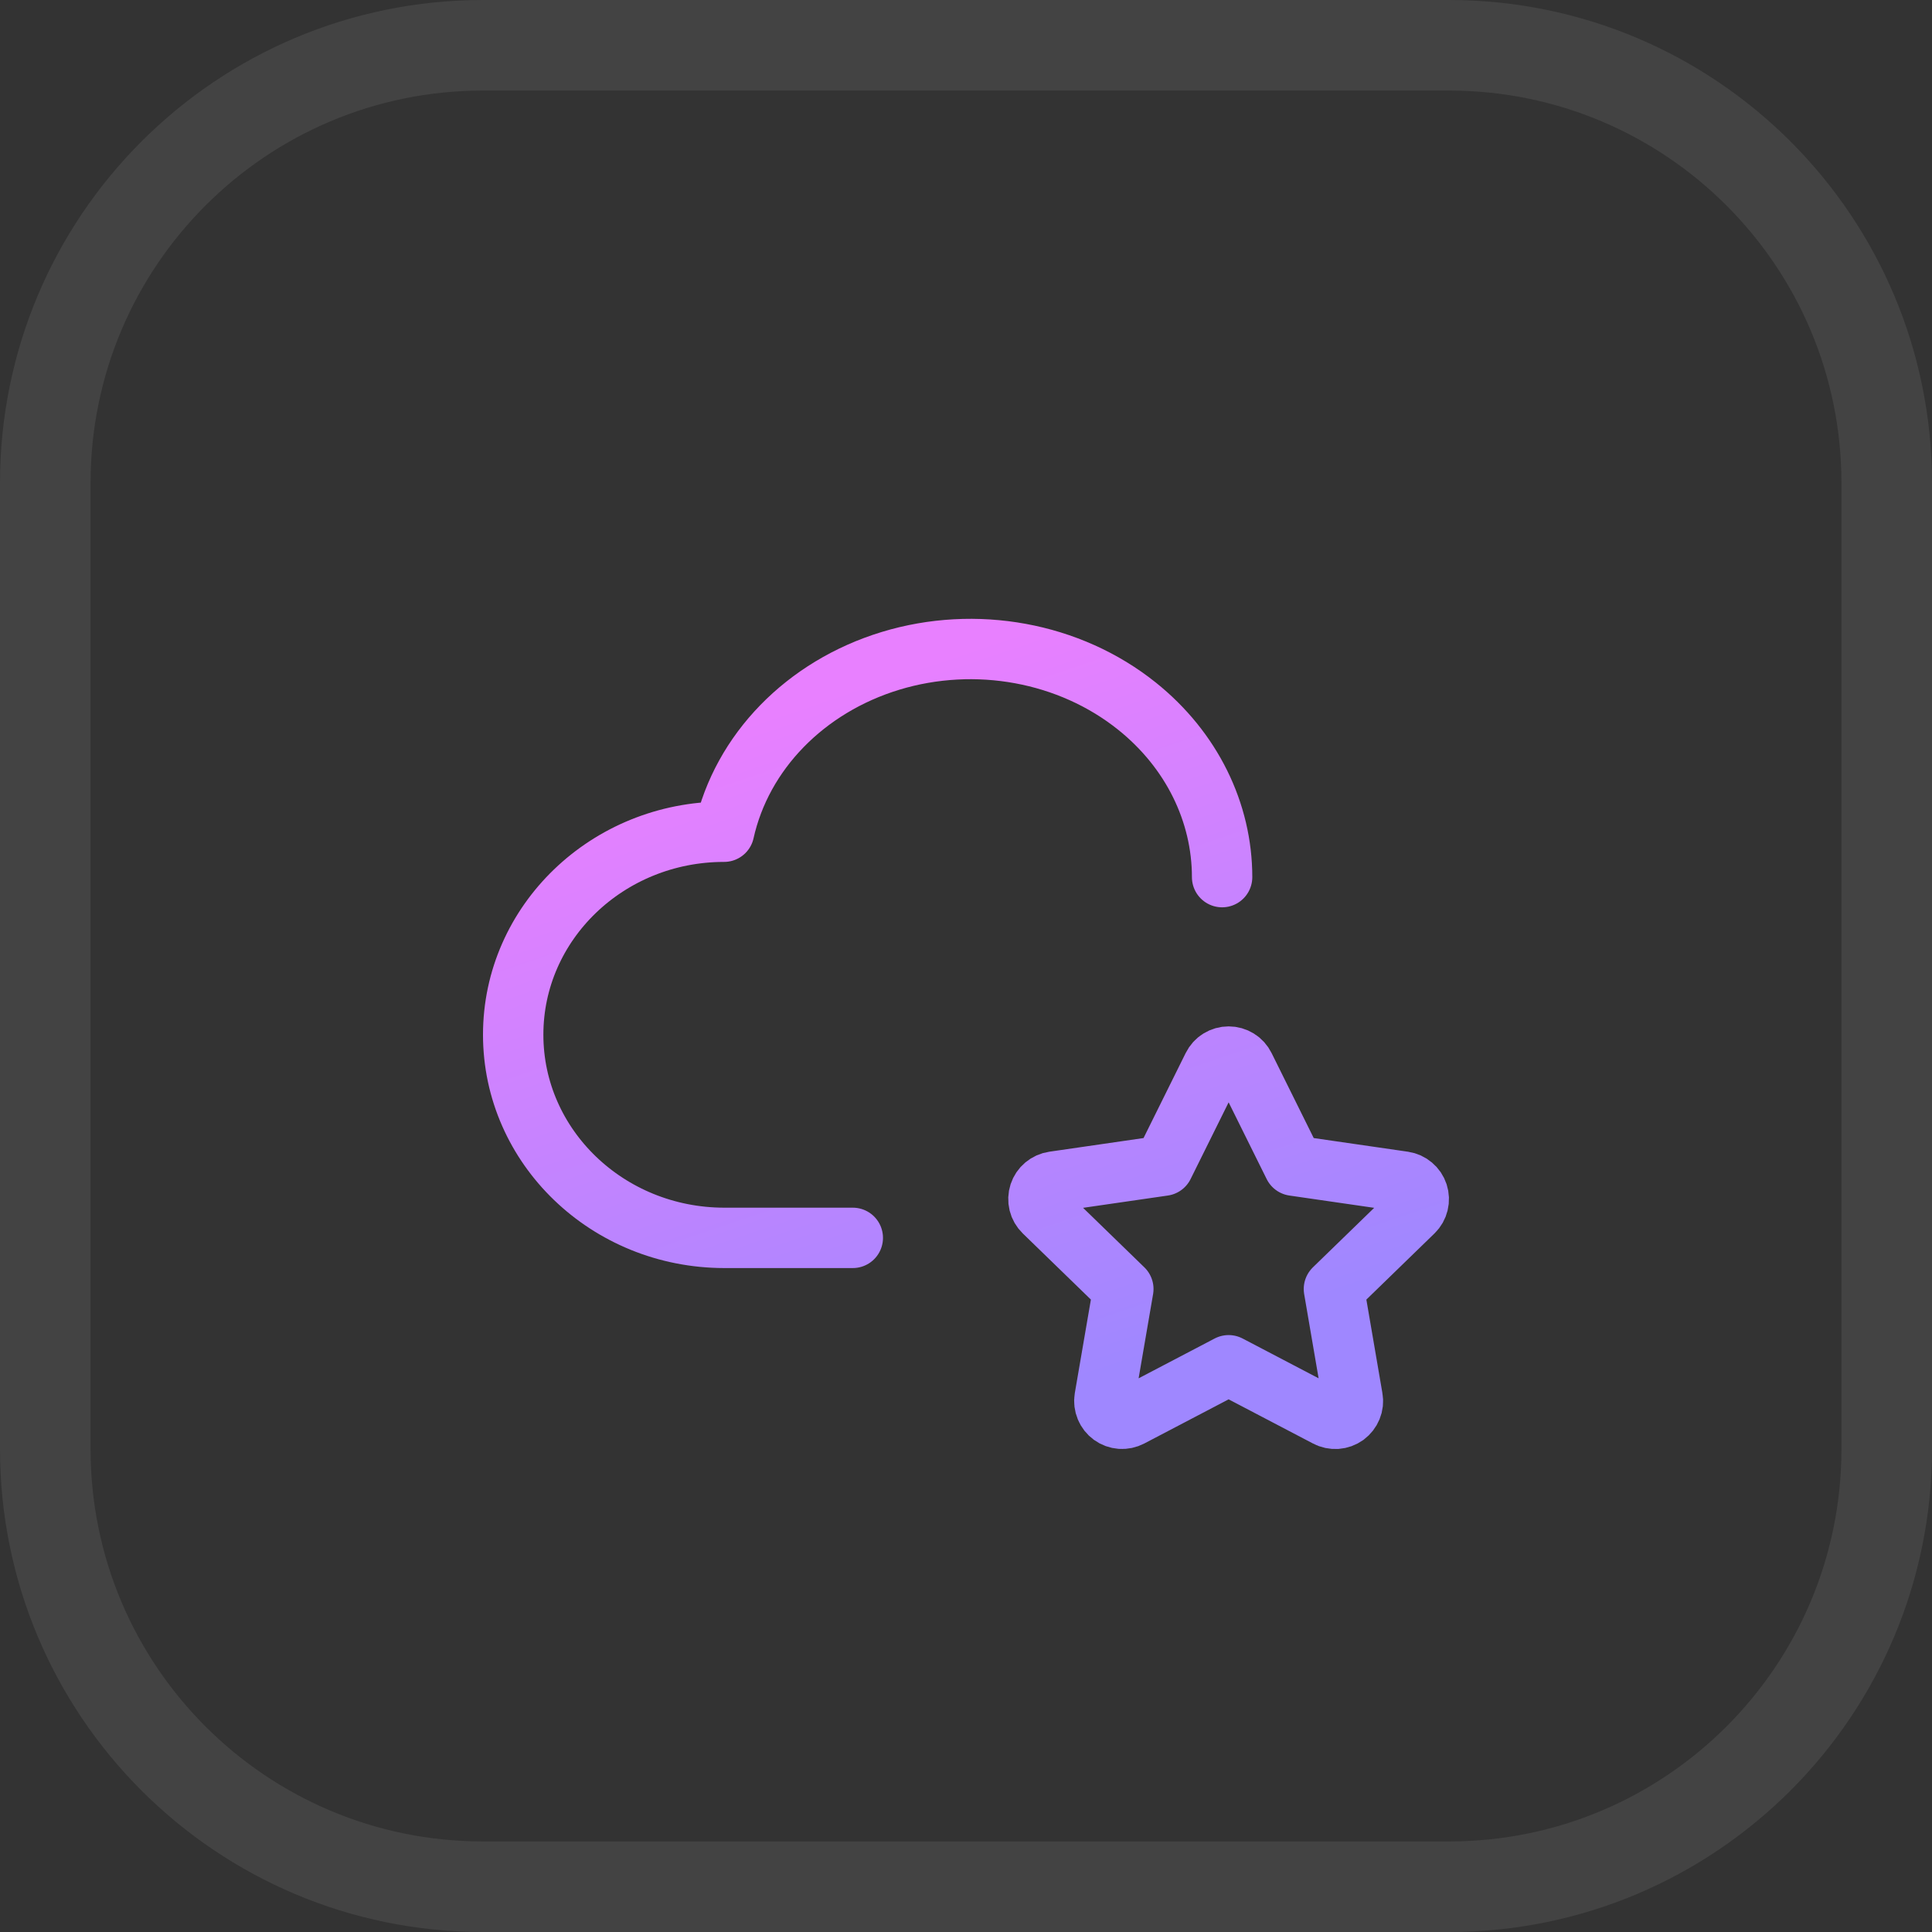
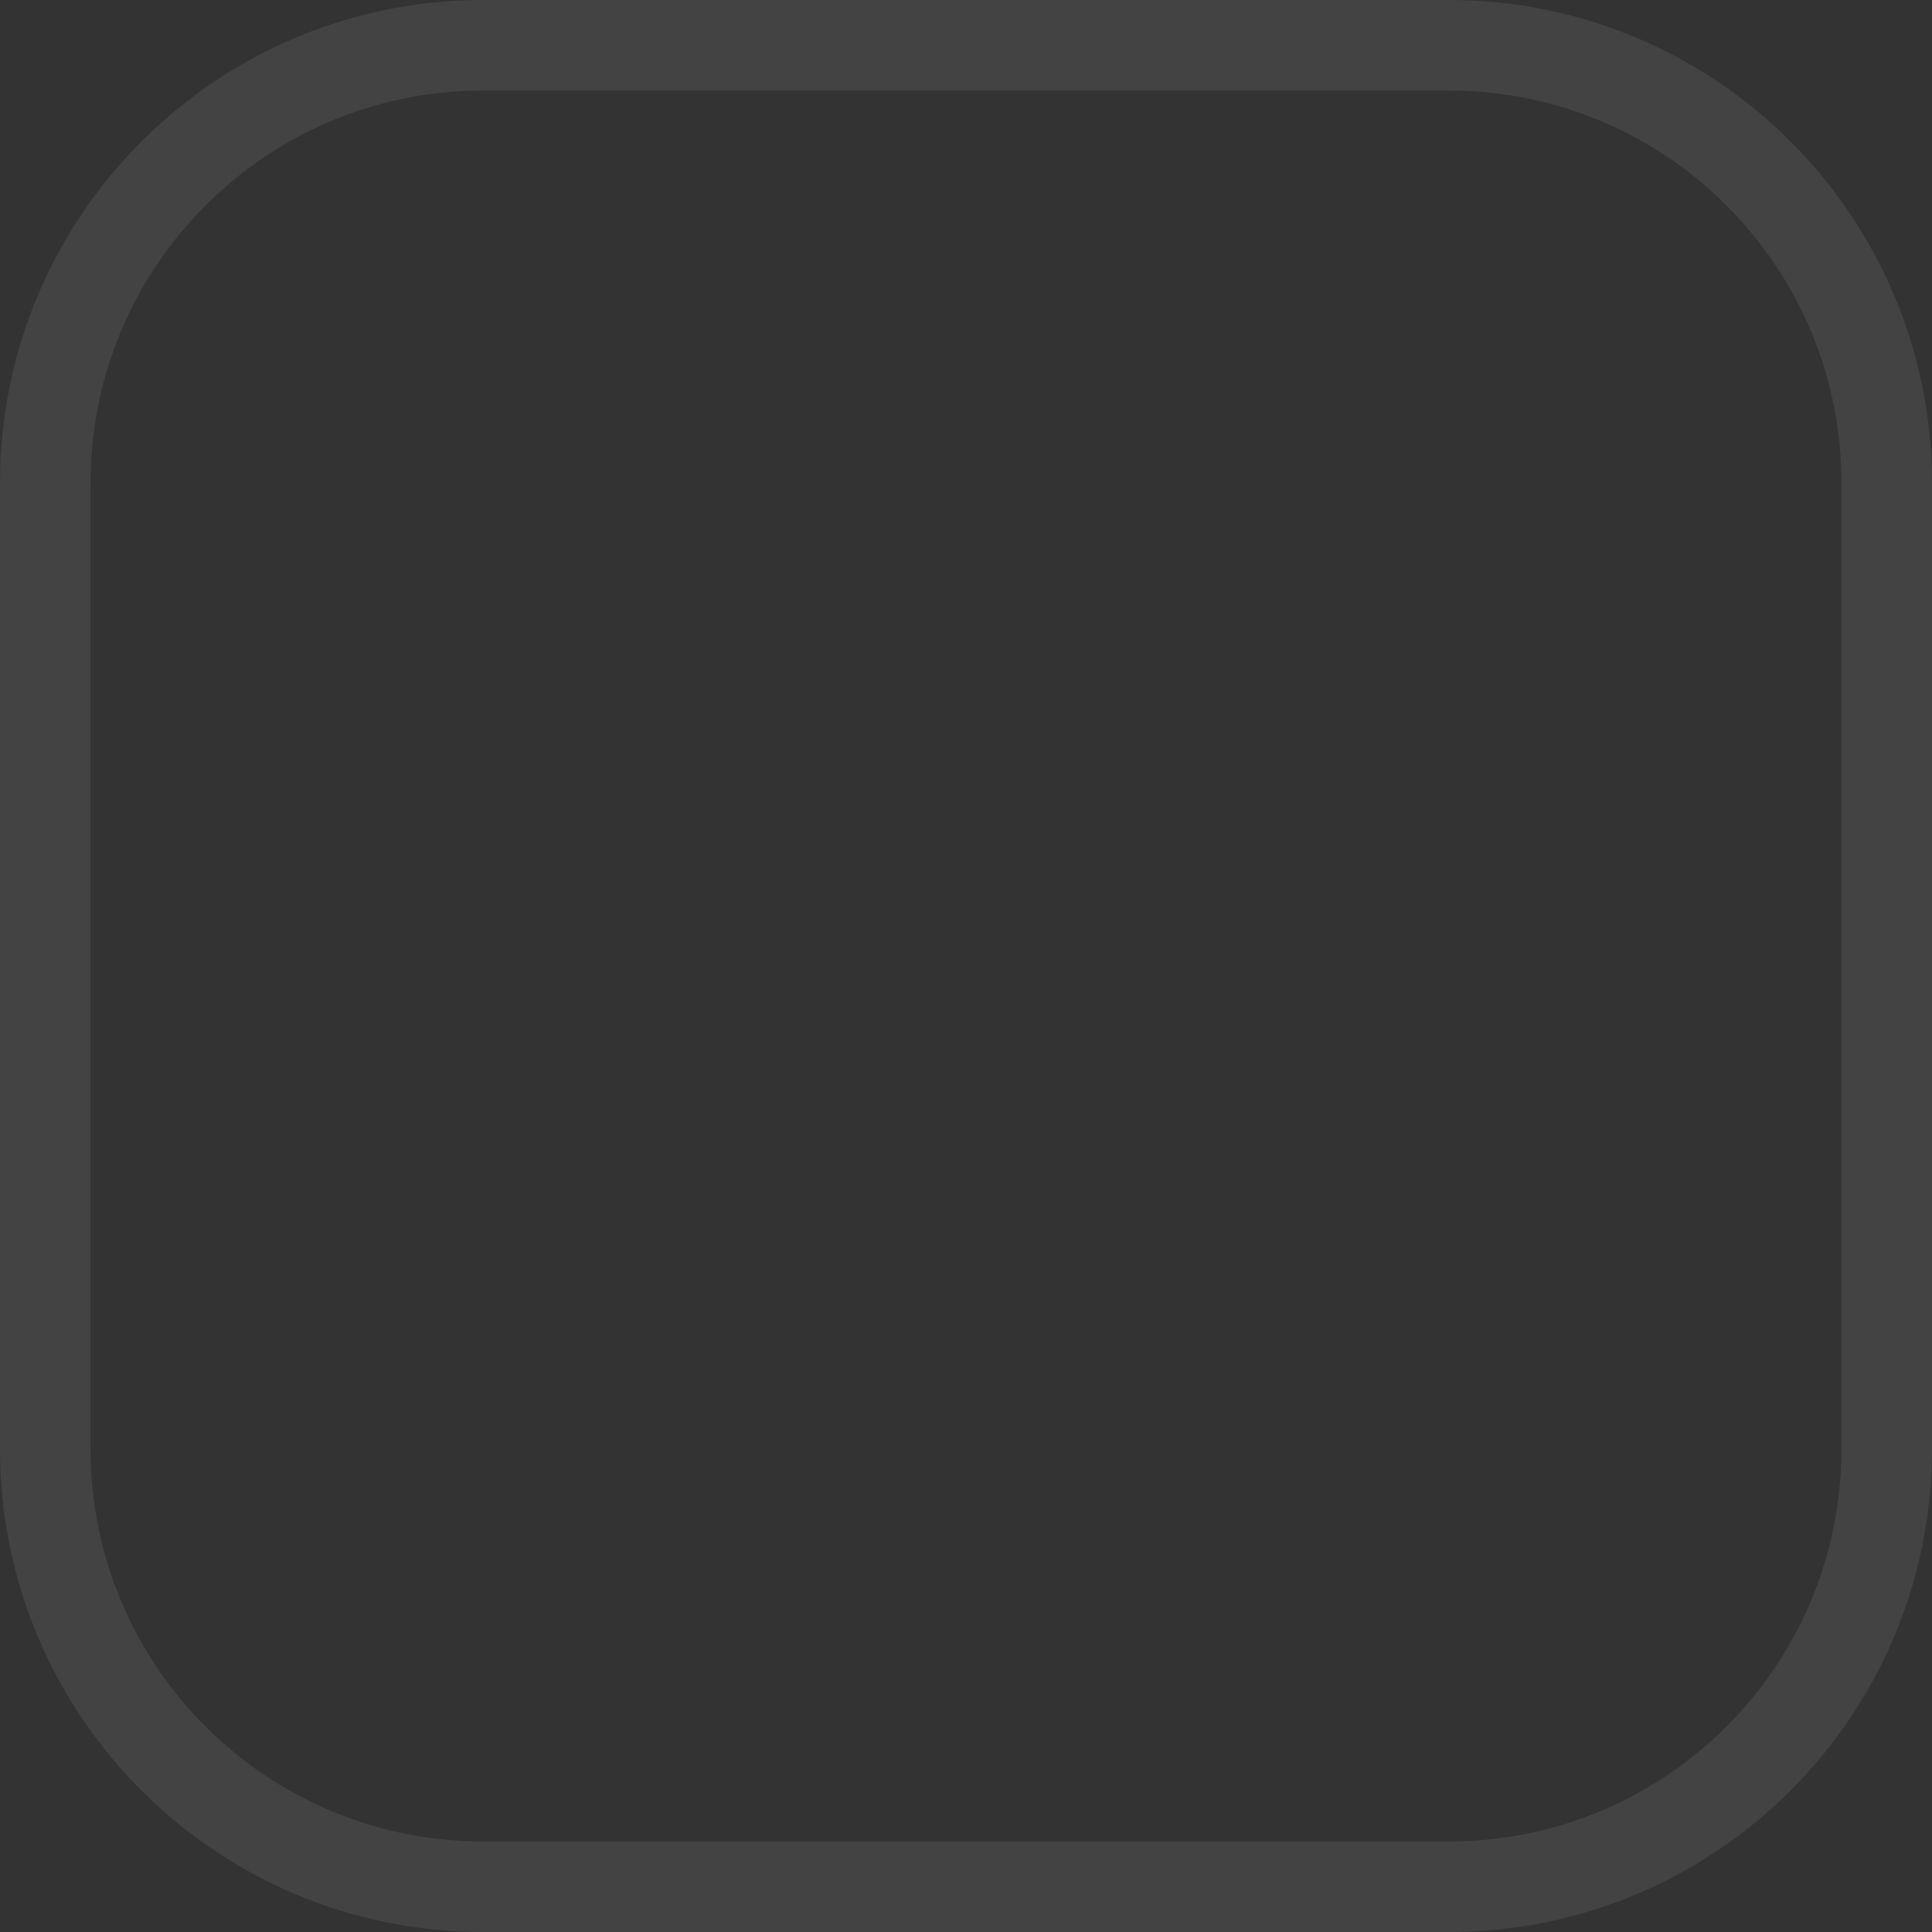
<svg xmlns="http://www.w3.org/2000/svg" width="32" height="32" viewBox="0 0 32 32" fill="none">
  <rect x="0" y="0" width="32" height="32" fill="#333333" stroke="none" />
  <path d="M8 0.75H24C28.004 0.75 31.25 3.996 31.25 8V24C31.25 28.004 28.004 31.25 24 31.25H8C3.996 31.25 0.75 28.004 0.75 24V8C0.75 3.996 3.996 0.75 8 0.75Z" stroke="white" stroke-opacity="0.08" stroke-width="1.5" />
-   <path d="M14.125 20.503H11.993C10.064 20.5 8.5 18.995 8.5 17.138C8.5 15.281 10.064 13.776 11.993 13.776C12.287 12.455 13.338 11.376 14.749 10.946C16.159 10.517 17.716 10.802 18.832 11.696C19.739 12.422 20.242 13.457 20.242 14.528M20.35 22.613L18.721 23.466C18.673 23.491 18.618 23.503 18.564 23.499C18.51 23.495 18.457 23.476 18.413 23.444C18.369 23.412 18.334 23.368 18.314 23.318C18.293 23.268 18.286 23.212 18.295 23.159L18.606 21.35L17.288 20.07C17.249 20.032 17.221 19.984 17.208 19.931C17.195 19.878 17.197 19.822 17.214 19.77C17.231 19.718 17.262 19.672 17.304 19.637C17.346 19.602 17.397 19.579 17.451 19.571L19.272 19.307L20.087 17.663C20.111 17.614 20.149 17.572 20.195 17.544C20.242 17.515 20.295 17.5 20.35 17.5C20.405 17.5 20.458 17.515 20.505 17.544C20.551 17.572 20.589 17.614 20.613 17.663L21.428 19.307L23.249 19.571C23.303 19.579 23.354 19.602 23.395 19.637C23.437 19.672 23.468 19.718 23.485 19.77C23.502 19.822 23.504 19.878 23.491 19.931C23.478 19.984 23.451 20.032 23.412 20.07L22.094 21.35L22.404 23.158C22.414 23.212 22.408 23.267 22.387 23.318C22.366 23.369 22.332 23.412 22.288 23.445C22.243 23.477 22.191 23.496 22.136 23.5C22.082 23.503 22.027 23.492 21.979 23.466L20.35 22.613Z" stroke="url(#paint0_linear_8097_2583)" stroke-linecap="round" stroke-linejoin="round" />
  <defs>
    <linearGradient id="paint0_linear_8097_2583" x1="16" y1="10.75" x2="19.869" y2="22.192" gradientUnits="userSpaceOnUse">
      <stop stop-color="#E880FF" />
      <stop offset="1" stop-color="#9F87FF" />
    </linearGradient>
  </defs>
</svg>